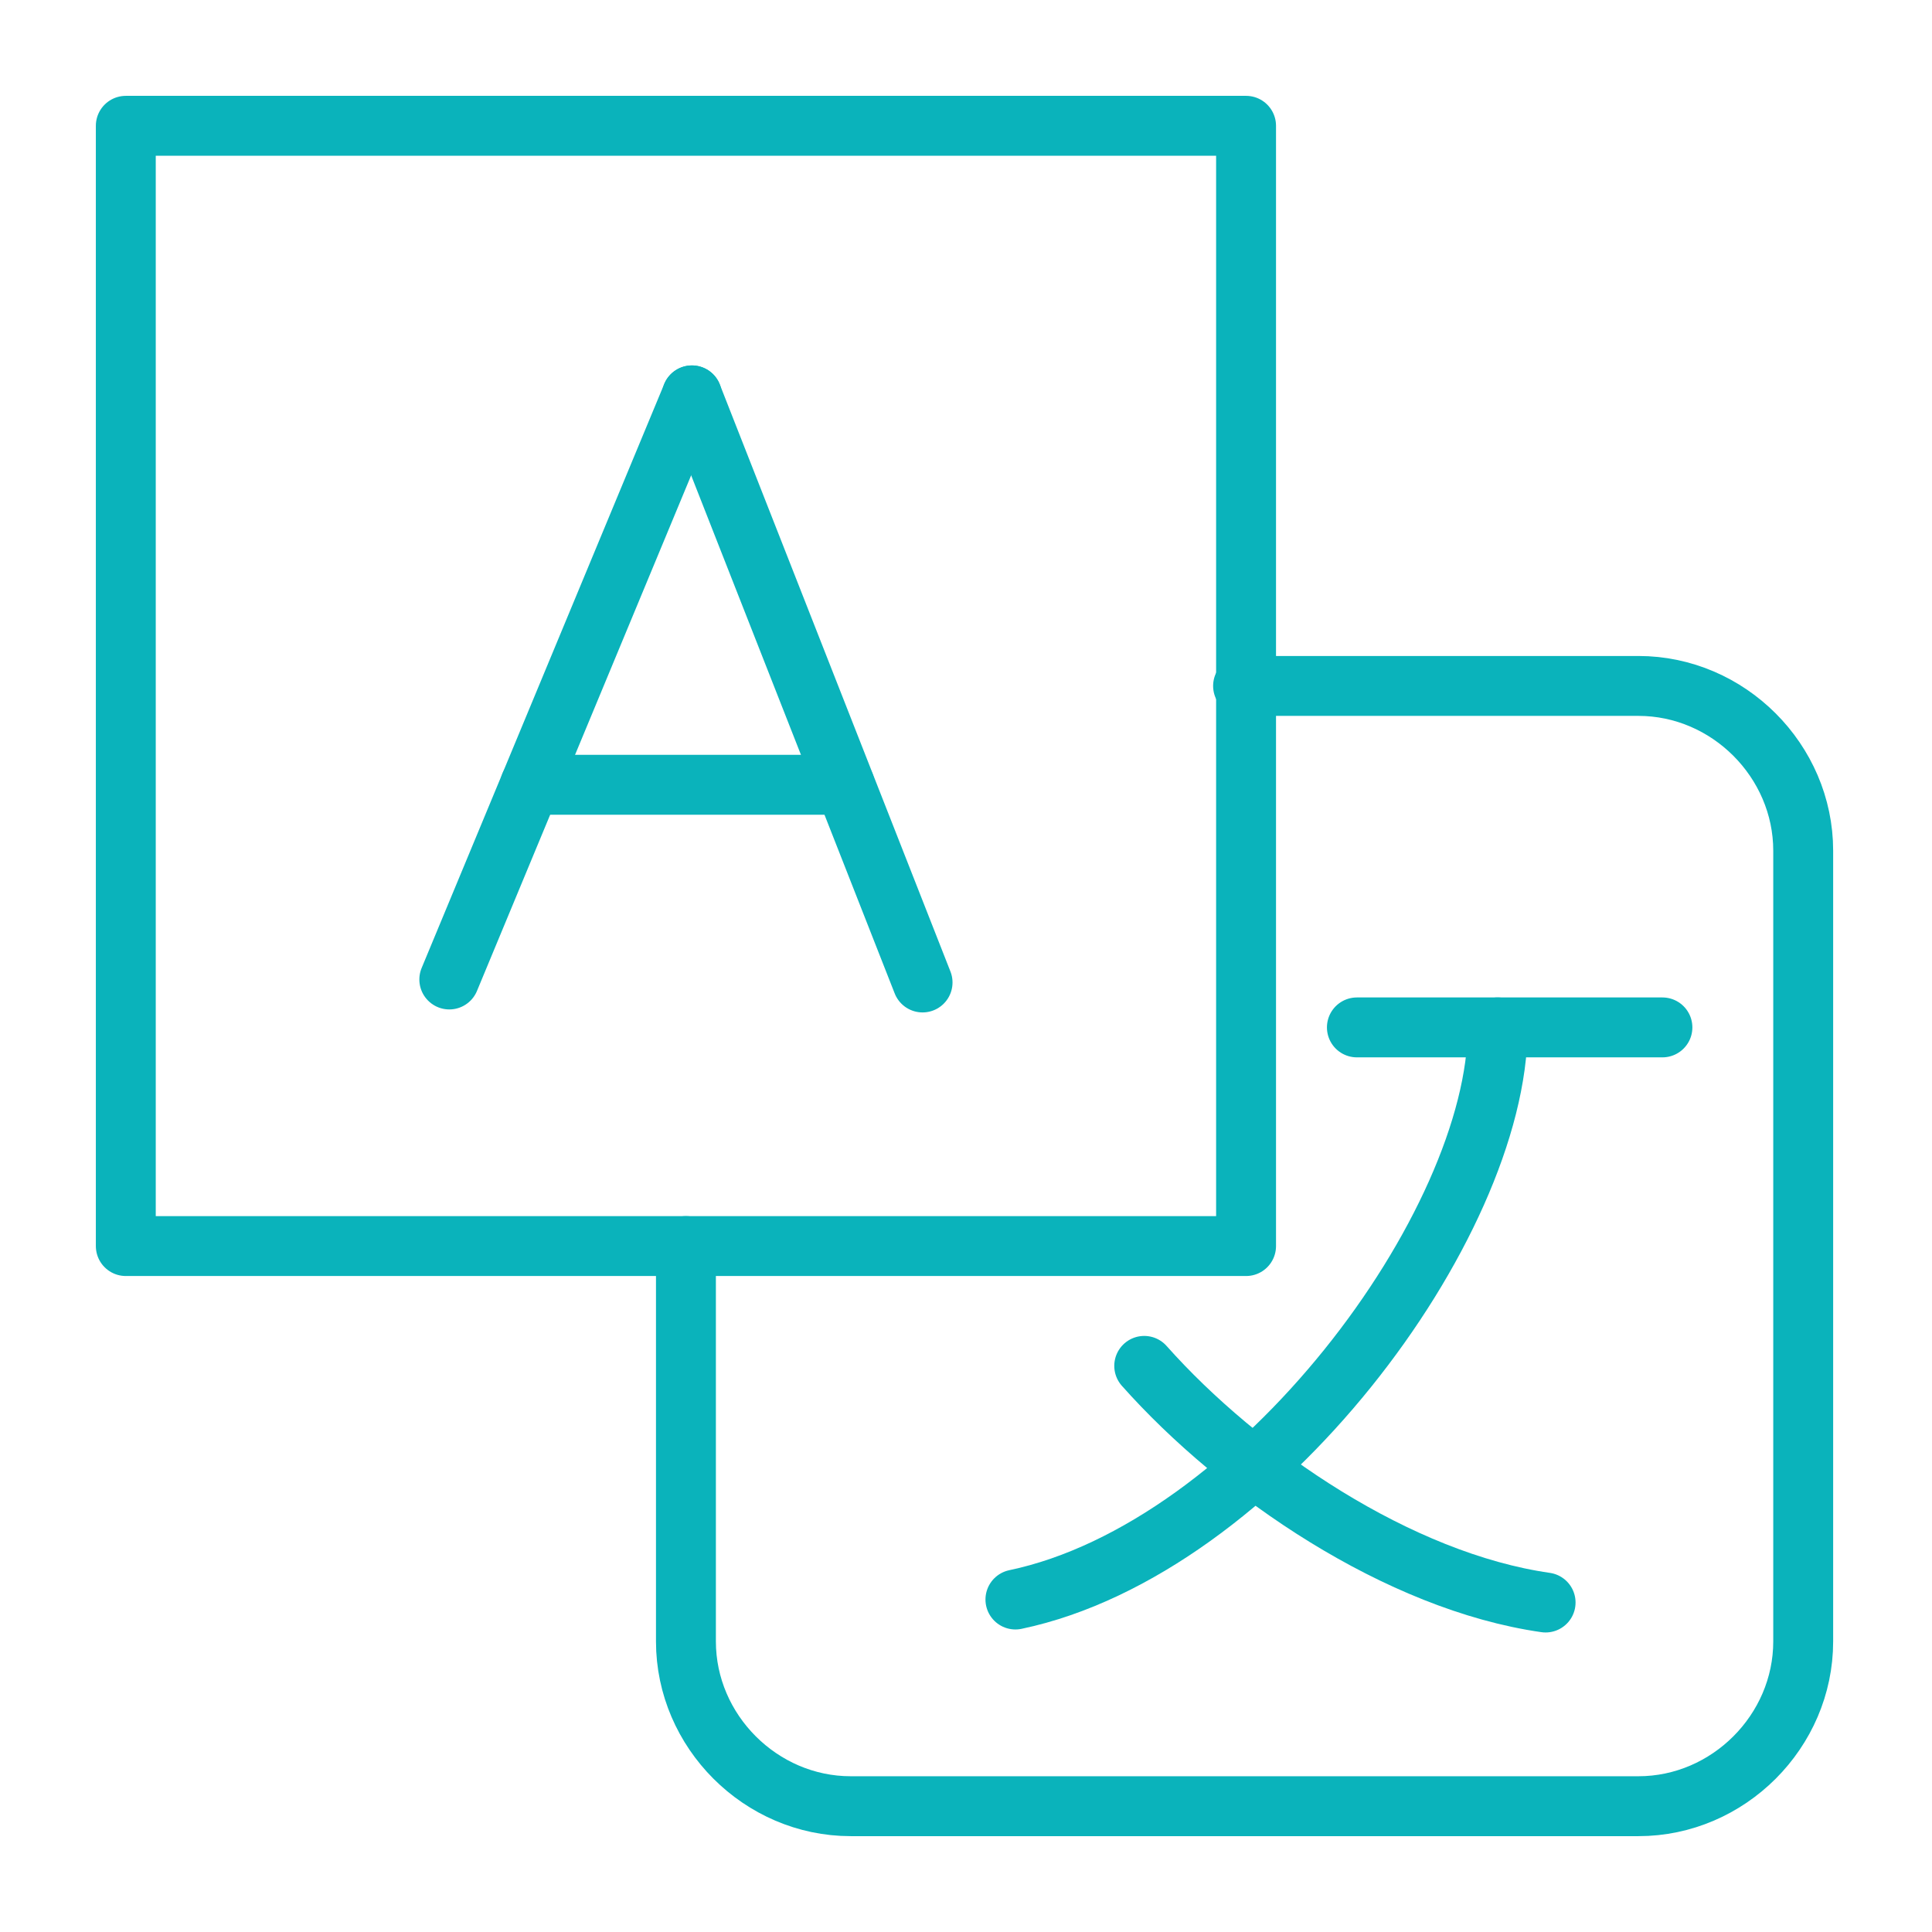
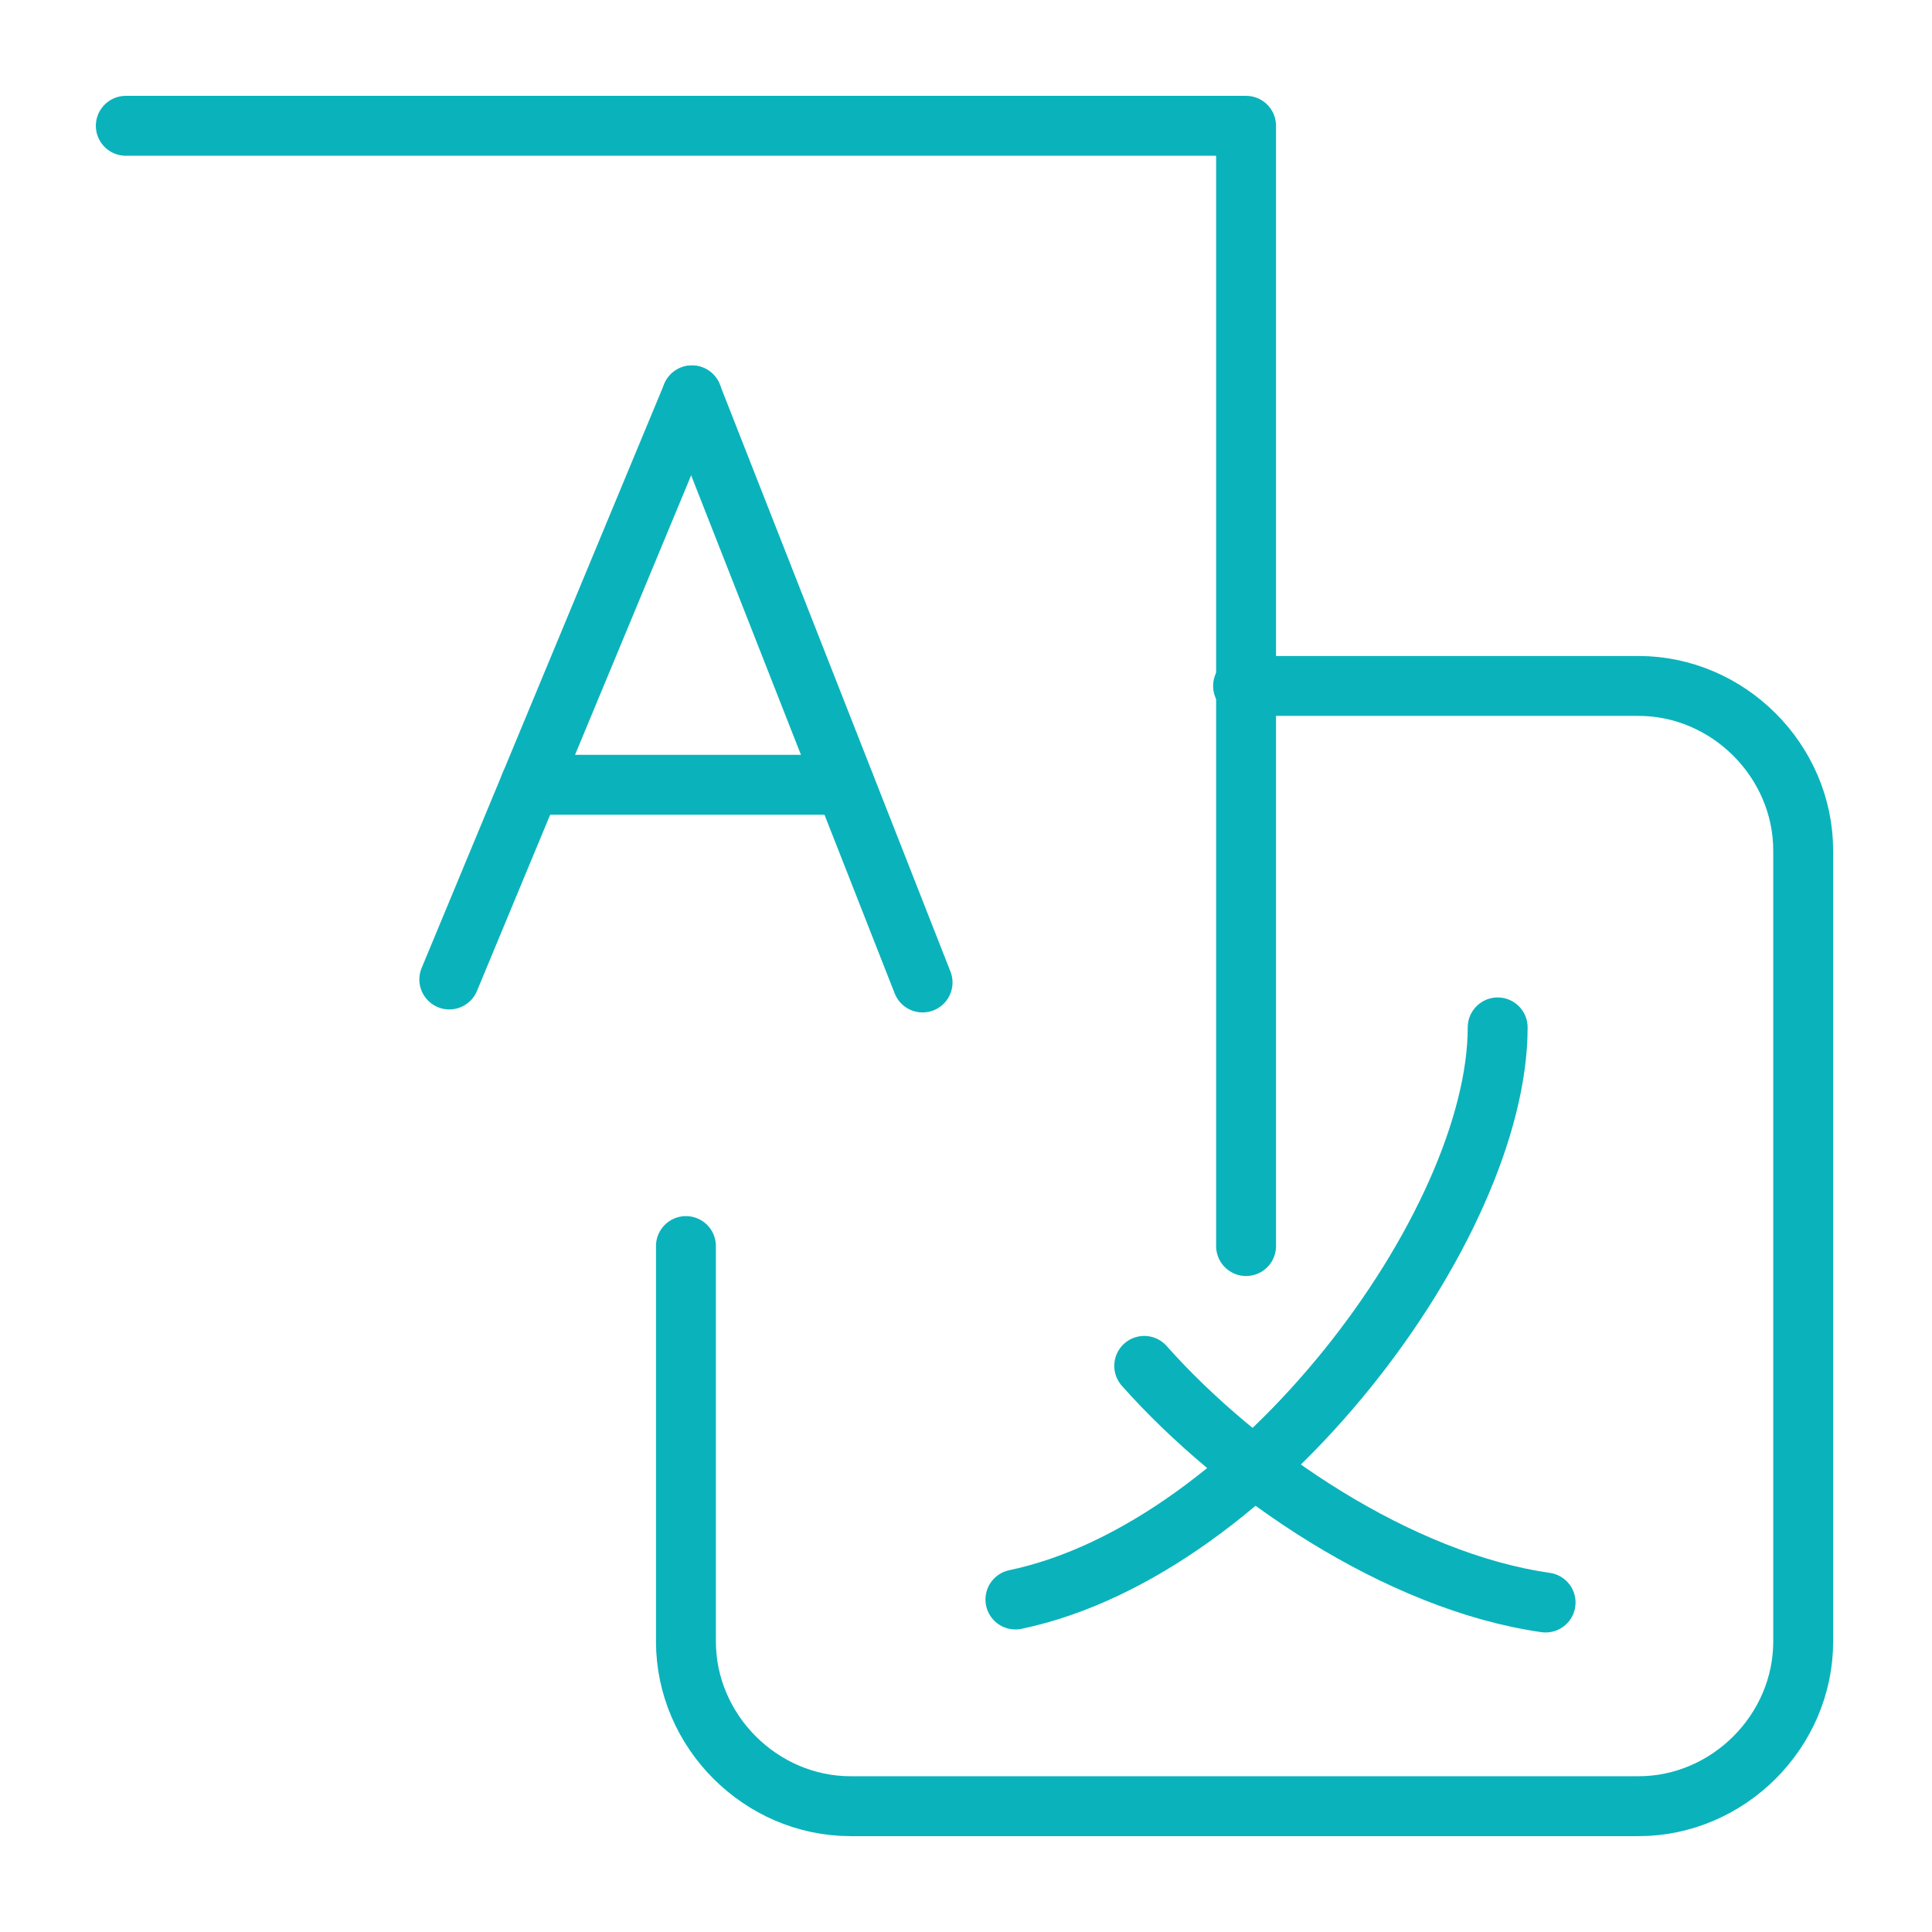
<svg xmlns="http://www.w3.org/2000/svg" version="1.1" viewBox="0 0 64.5 64.5">
  <defs>
    <style> .cls-1 { fill: none; stroke: #0ab3bb; stroke-linecap: round; stroke-linejoin: round; stroke-width: 2px; } </style>
  </defs>
  <g>
    <g id="Layer_1">
      <line id="tSvg387fd9a646" class="cls-1" x1="15" y1="32.7" x2="23.1" y2="13.2" />
      <line id="tSvg6137b67c4b" class="cls-1" x1="30.8" y1="32.8" x2="23.1" y2="13.2" />
      <line id="tSvg190c5ddd3cc" class="cls-1" x1="28.2" y1="26.2" x2="17.7" y2="26.2" />
-       <line id="tSvg10c8f1fb4a4" class="cls-1" x1="45.3" y1="34.3" x2="55.5" y2="34.3" />
      <path id="tSvg11a4fcd06f3" class="cls-1" d="M50,34.3c0,6.6-8,17.4-16.1,19.1" />
      <path id="tSvg15e3b27d8bb" class="cls-1" d="M38.2,45.6c3.2,3.6,8.5,7.2,13.4,7.9" />
-       <path id="tSvg91f842d1f4" class="cls-1" d="M4.2,4.2h37.4v37.4H4.2V4.2Z" />
+       <path id="tSvg91f842d1f4" class="cls-1" d="M4.2,4.2h37.4v37.4V4.2Z" />
      <path id="tSvg13149646f33" class="cls-1" d="M22.9,41.6v13.2c0,3,2.5,5.5,5.5,5.5h26.3c3,0,5.5-2.5,5.5-5.5v-26.4c0-3-2.5-5.5-5.5-5.5h-13.2" />
    </g>
  </g>
</svg>